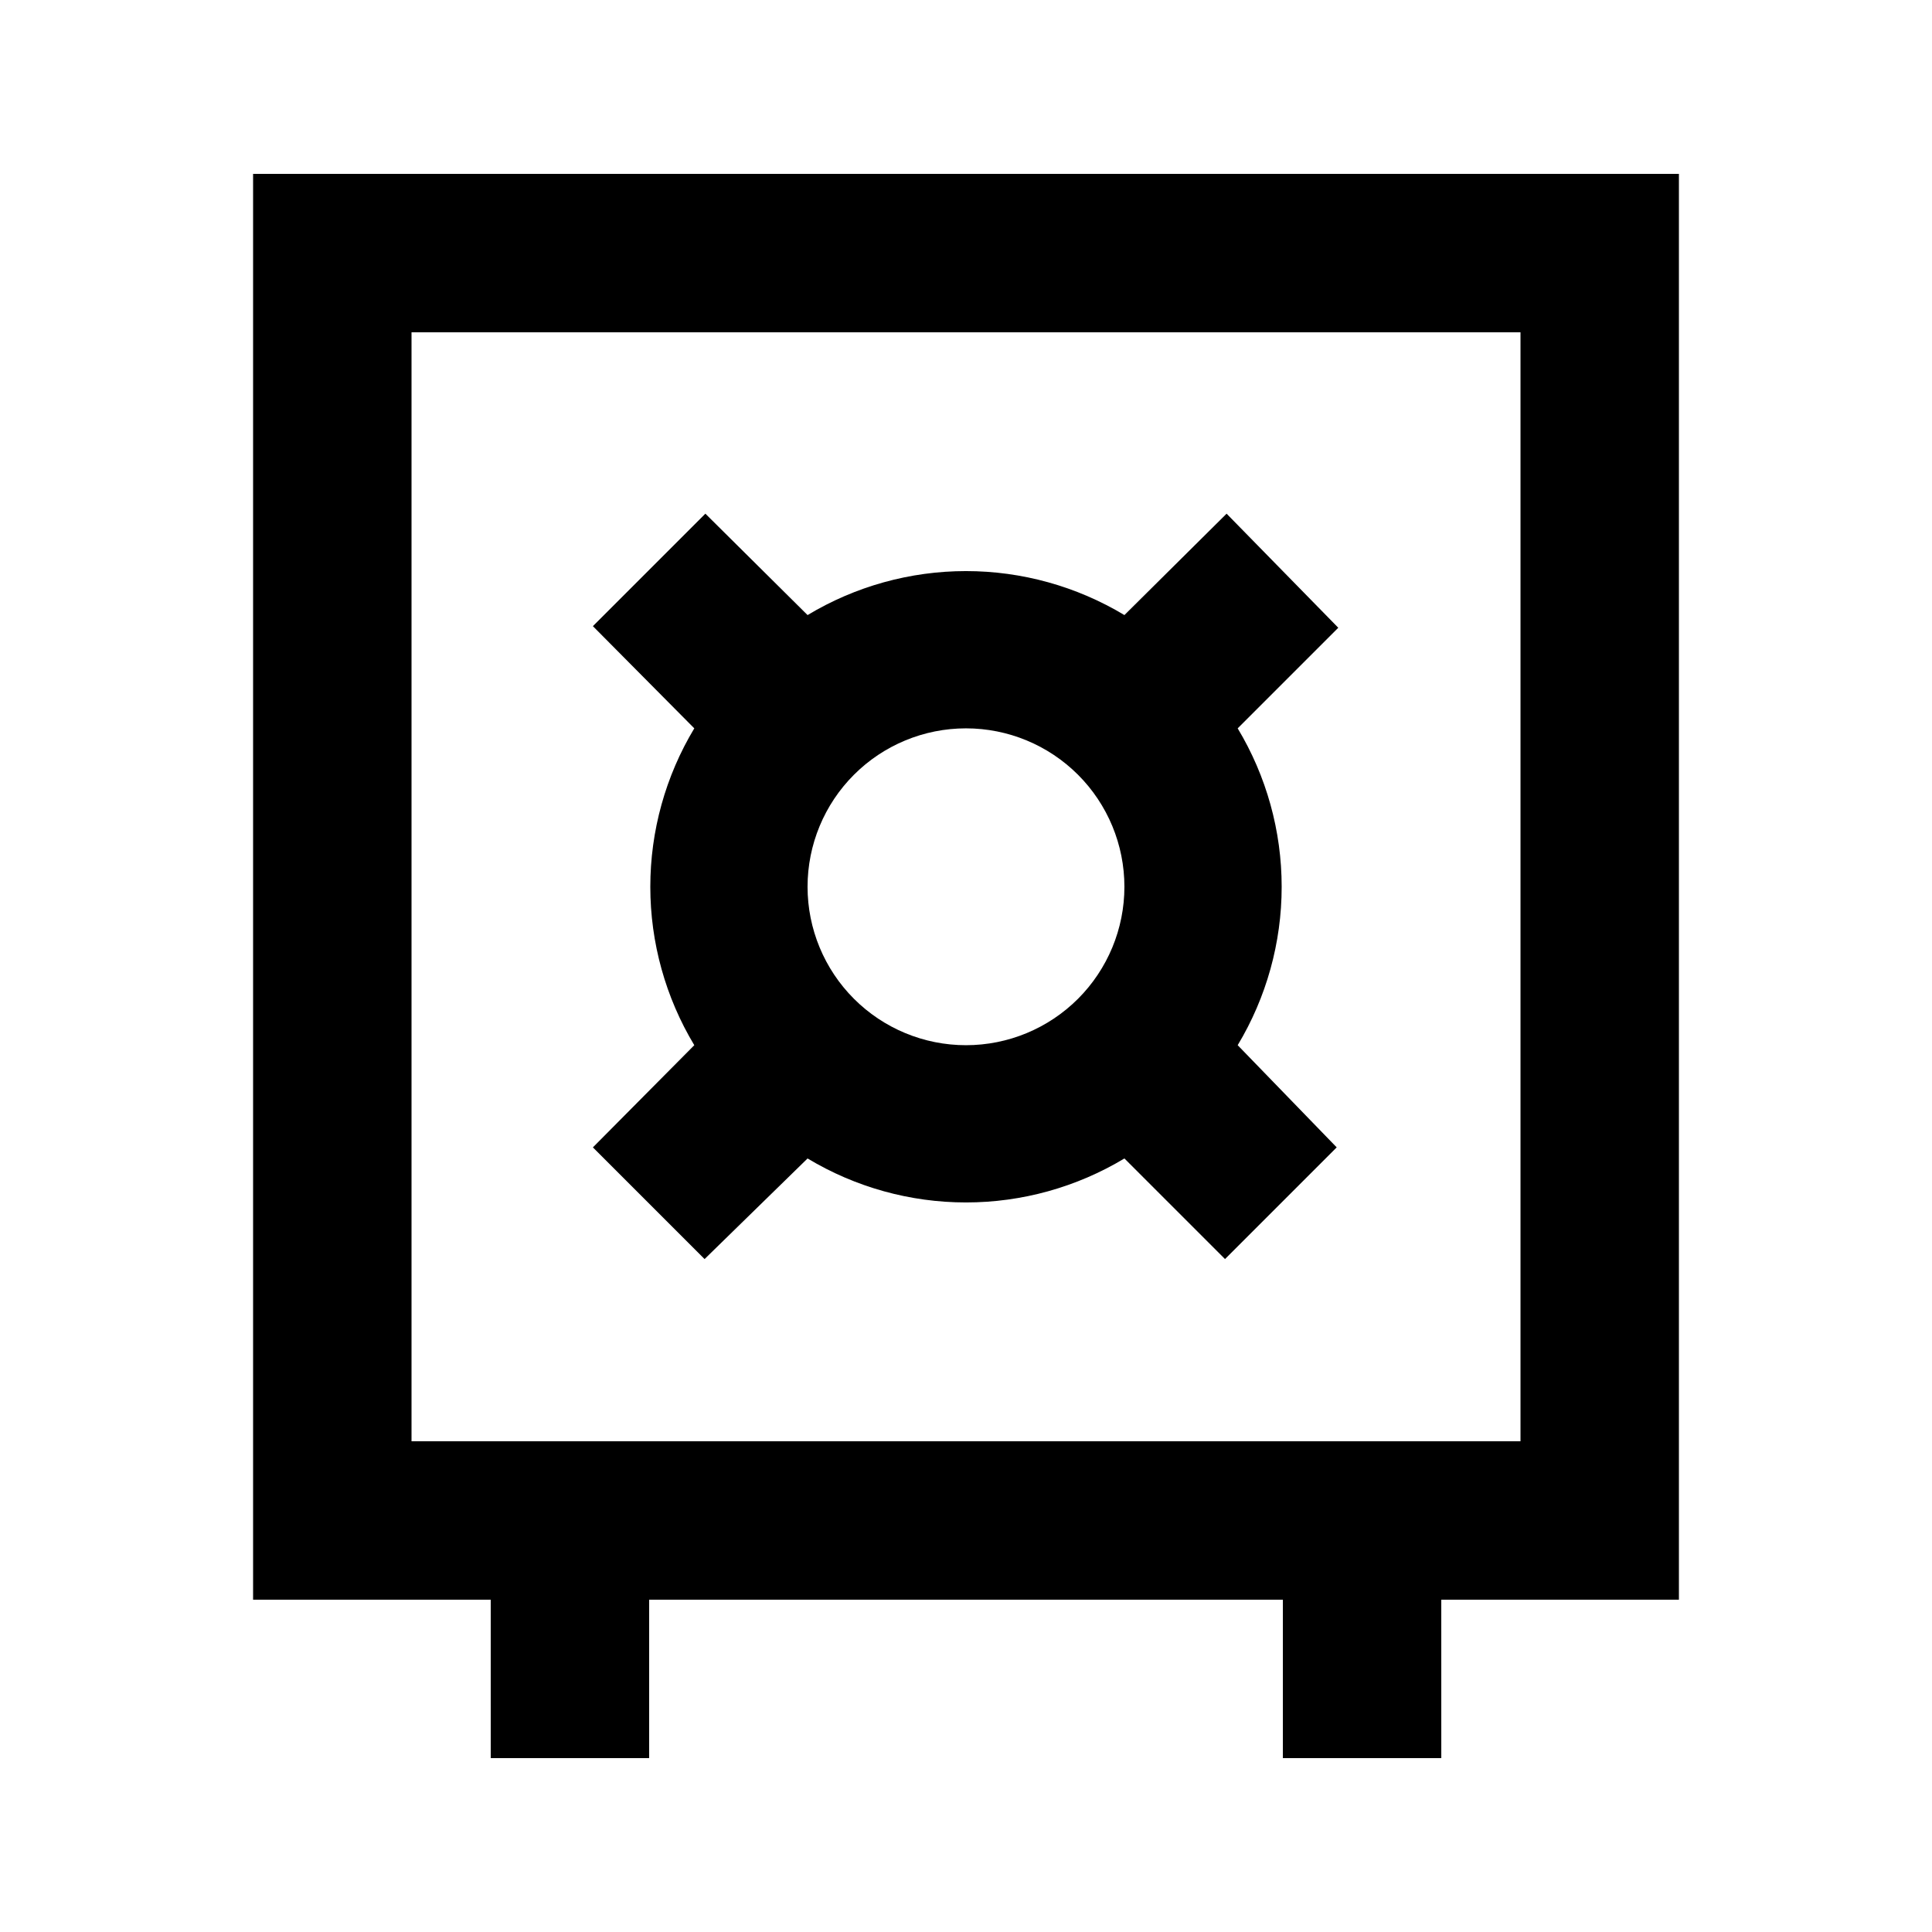
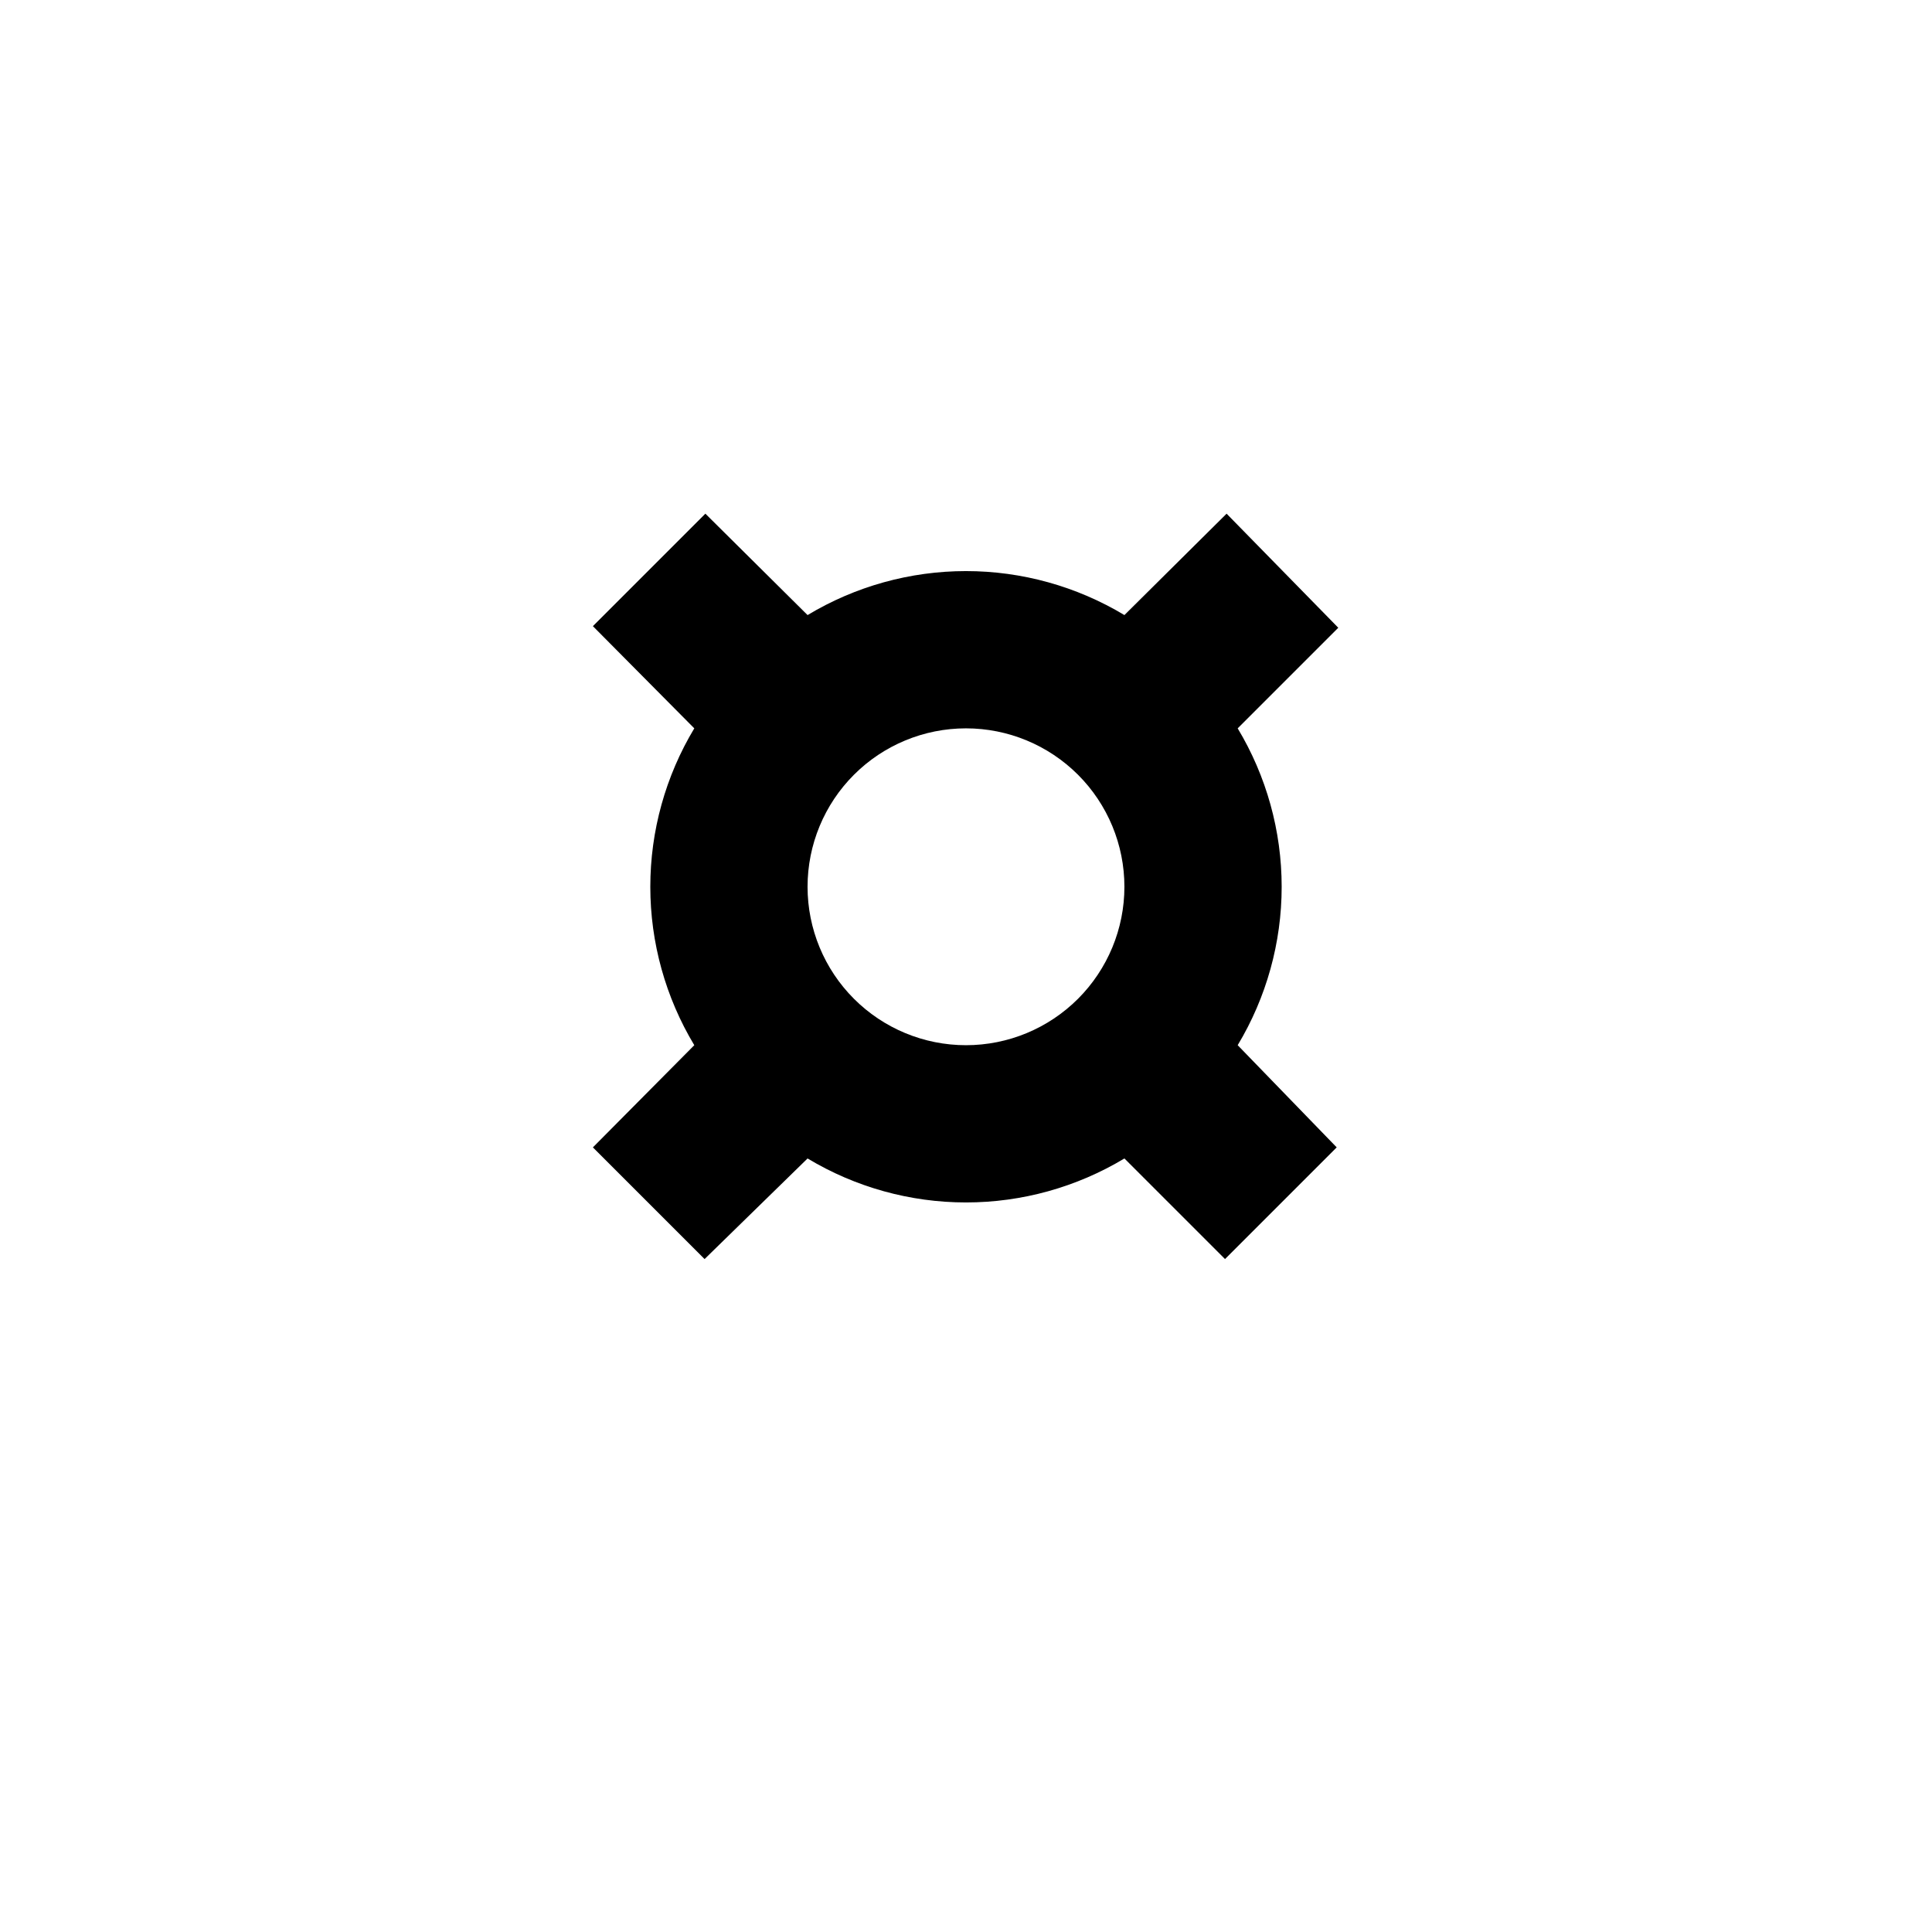
<svg xmlns="http://www.w3.org/2000/svg" fill="#000000" width="800px" height="800px" version="1.1" viewBox="144 144 512 512">
  <g>
-     <path d="m274.05 609.92h41.984v-41.984h167.94v41.984h41.984l-0.004-41.984h62.977v-377.86h-377.86v377.86h62.977zm-20.992-377.86h293.89v293.89h-293.89z" />
    <path d="m469.06 280.13-27.078 26.871c-12.68-7.625-27.191-11.656-41.984-11.656s-29.309 4.031-41.984 11.656l-27.082-26.871-29.809 29.809 26.871 27.082c-7.625 12.676-11.656 27.191-11.656 41.984 0 14.793 4.031 29.305 11.656 41.984l-26.871 27.078 29.598 29.598 27.293-26.66c12.676 7.625 27.191 11.656 41.984 11.656s29.305-4.031 41.984-11.656l26.66 26.66 29.598-29.598-26.242-27.078c7.625-12.68 11.656-27.191 11.656-41.984 0-14.793-4.031-29.309-11.656-41.984l26.66-26.66zm-111.05 98.875c0-11.137 4.422-21.816 12.297-29.688 7.871-7.875 18.551-12.297 29.688-12.297 11.133 0 21.812 4.422 29.688 12.297 7.871 7.871 12.297 18.551 12.297 29.688 0 11.133-4.426 21.812-12.297 29.688-7.875 7.871-18.555 12.297-29.688 12.297-11.137 0-21.816-4.426-29.688-12.297-7.875-7.875-12.297-18.555-12.297-29.688z" />
  </g>
</svg>